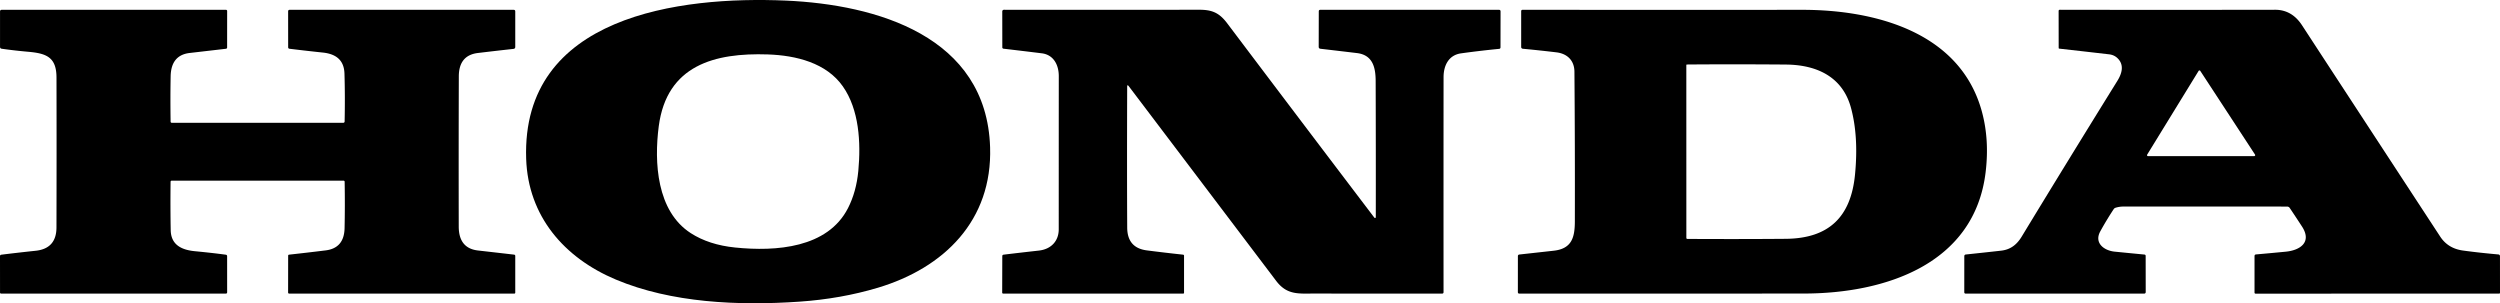
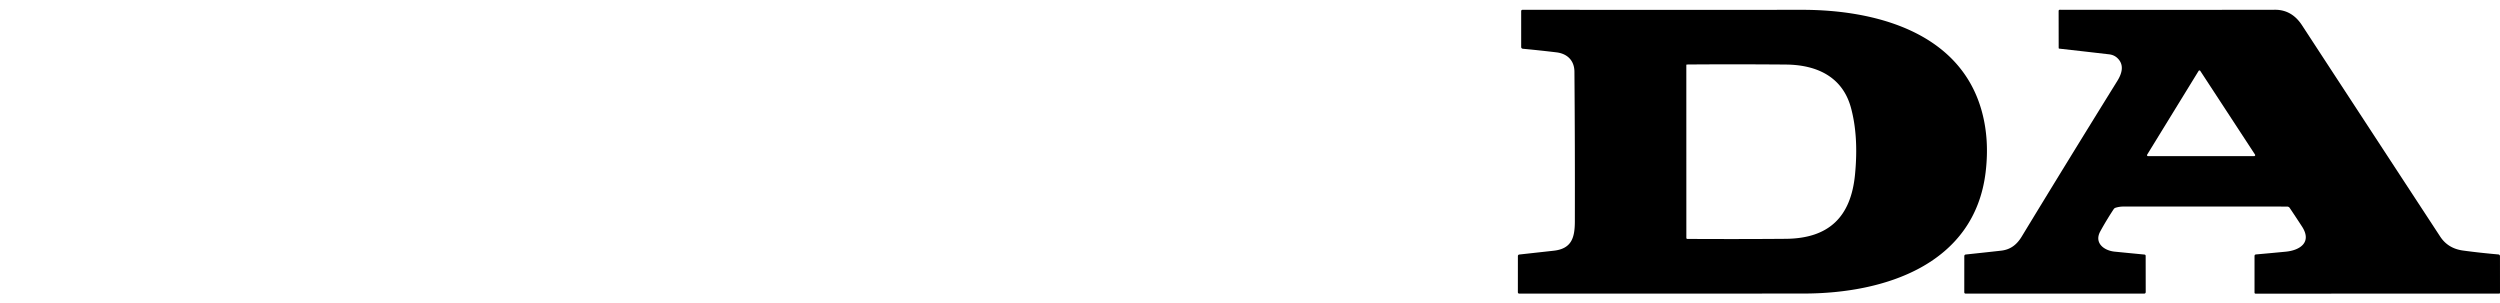
<svg xmlns="http://www.w3.org/2000/svg" viewBox="5.27 5.61 957.63 116.168">
-   <path d="&#10;  M 384.53 62.01&#10;  C 385.43 90.05 366.92 108.22 341.57 115.82&#10;  Q 327.38 120.07 311.50 121.16&#10;  C 288.09 122.78 262.41 121.62 241.18 112.70&#10;  C 221.32 104.36 207.56 88.38 206.82 66.45&#10;  C 204.97 11.63 265.72 4.05 306.33 5.84&#10;  C 340.88 7.37 383.17 19.35 384.53 62.01&#10;  Z&#10;  M 299.39 26.46&#10;  C 279.11 25.78 260.68 30.53 257.61 53.95&#10;  C 255.80 67.78 256.79 86.48 269.86 94.91&#10;  Q 276.82 99.40 286.84 100.42&#10;  C 302.61 102.03 322.27 100.59 330.08 85.37&#10;  Q 333.29 79.11 334.05 71.08&#10;  C 335.08 60.10 334.35 47.58 328.12 38.69&#10;  C 321.82 29.70 310.25 26.83 299.39 26.46&#10;  Z" style="" transform="matrix(1, 0, 0, 1, 3.552713678800501e-15, 0)" />
-   <path d="&#10;  M 137.28 52.17&#10;  Q 137.48 42.62 137.22 33.80&#10;  C 137.06 28.47 133.77 26.24 128.90 25.74&#10;  Q 122.55 25.07 116.18 24.29&#10;  Q 115.65 24.22 115.65 23.69&#10;  L 115.64 9.99&#10;  Q 115.63 9.37 116.26 9.37&#10;  L 202.00 9.37&#10;  Q 202.64 9.37 202.64 10.01&#10;  L 202.64 23.56&#10;  Q 202.64 24.26 201.94 24.34&#10;  Q 194.88 25.12 188.32 25.91&#10;  Q 181.04 26.79 181.02 34.85&#10;  Q 180.93 60.98 180.99 92.42&#10;  Q 181.01 100.72 188.36 101.56&#10;  Q 194.95 102.31 202.22 103.15&#10;  A 0.48 0.48 0.0 0 1 202.64 103.63&#10;  L 202.64 117.72&#10;  A 0.36 0.36 0.0 0 1 202.28 118.08&#10;  L 116.04 118.08&#10;  A 0.41 0.41 0.0 0 1 115.63 117.67&#10;  L 115.65 103.53&#10;  A 0.38 0.37 -3.5 0 1 115.98 103.16&#10;  Q 123.00 102.39 130.03 101.52&#10;  Q 137.09 100.64 137.26 93.03&#10;  Q 137.45 84.74 137.29 75.22&#10;  A 0.42 0.42 0.0 0 0 136.87 74.81&#10;  L 71.03 74.81&#10;  A 0.42 0.42 0.0 0 0 70.61 75.23&#10;  Q 70.50 84.95 70.66 93.73&#10;  C 70.75 99.32 74.69 101.34 79.96 101.84&#10;  Q 86.46 102.46 91.73 103.17&#10;  Q 92.27 103.24 92.27 103.79&#10;  L 92.28 117.52&#10;  Q 92.28 118.08 91.73 118.08&#10;  L 5.68 118.07&#10;  A 0.40 0.40 0.0 0 1 5.28 117.67&#10;  L 5.27 103.77&#10;  Q 5.27 103.23 5.80 103.17&#10;  Q 11.67 102.44 18.97 101.66&#10;  C 24.20 101.10 26.89 98.16 26.90 92.74&#10;  Q 26.98 64.49 26.91 35.26&#10;  C 26.89 27.56 23.09 26.06 16.16 25.45&#10;  Q 10.83 24.98 5.91 24.28&#10;  Q 5.28 24.19 5.28 23.54&#10;  L 5.28 10.04&#10;  Q 5.28 9.37 5.96 9.37&#10;  L 91.83 9.37&#10;  A 0.45 0.45 0.0 0 1 92.28 9.82&#10;  L 92.27 23.79&#10;  A 0.50 0.50 0.0 0 1 91.83 24.29&#10;  Q 84.69 25.12 77.95 25.90&#10;  Q 70.81 26.72 70.64 34.77&#10;  Q 70.48 42.71 70.62 52.23&#10;  A 0.42 0.41 89.3 0 0 71.03 52.64&#10;  L 136.81 52.64&#10;  A 0.48 0.47 -89.4 0 0 137.28 52.17&#10;  Z" style="" transform="matrix(1, 0, 0, 1, 3.552713678800501e-15, 0)" />
-   <path d="&#10;  M 531.92 89.10&#10;  A 0.29 0.29 0.0 0 0 532.27 88.82&#10;  Q 532.31 63.20 532.22 36.60&#10;  C 532.20 31.46 531.11 26.67 525.05 25.94&#10;  Q 517.87 25.08 511.08 24.29&#10;  Q 510.40 24.21 510.40 23.53&#10;  L 510.43 9.97&#10;  Q 510.43 9.37 511.03 9.37&#10;  L 579.44 9.37&#10;  Q 580.06 9.37 580.06 9.99&#10;  L 580.04 23.72&#10;  Q 580.04 24.28 579.49 24.33&#10;  Q 572.16 25.04 564.91 26.05&#10;  C 560.12 26.73 558.24 30.79 558.23 35.13&#10;  Q 558.20 76.17 558.22 117.51&#10;  Q 558.22 118.07 557.66 118.07&#10;  Q 533.07 118.11 509.24 118.05&#10;  C 502.85 118.03 498.35 118.81 494.10 113.19&#10;  Q 465.87 75.89 437.64 38.62&#10;  Q 437.04 37.83 437.04 38.83&#10;  Q 436.93 72.02 437.05 92.82&#10;  Q 437.10 100.56 444.55 101.52&#10;  Q 451.38 102.40 458.47 103.16&#10;  A 0.39 0.39 0.0 0 1 458.82 103.55&#10;  L 458.82 117.76&#10;  A 0.32 0.32 0.0 0 1 458.50 118.08&#10;  L 389.55 118.08&#10;  A 0.39 0.39 0.0 0 1 389.16 117.69&#10;  L 389.20 103.74&#10;  Q 389.20 103.22 389.72 103.16&#10;  Q 396.08 102.39 403.25 101.59&#10;  C 407.83 101.07 410.82 98.01 410.82 93.44&#10;  Q 410.82 69.07 410.84 34.76&#10;  C 410.84 30.51 408.88 26.60 404.33 26.03&#10;  Q 397.14 25.14 389.64 24.26&#10;  A 0.49 0.49 0.0 0 1 389.21 23.77&#10;  L 389.19 9.98&#10;  A 0.64 0.63 0.0 0 1 389.83 9.35&#10;  Q 427.86 9.41 464.48 9.34&#10;  C 469.42 9.33 472.22 10.38 475.34 14.52&#10;  Q 503.19 51.44 531.70 88.96&#10;  Q 531.78 89.07 531.92 89.10&#10;  Z" style="" transform="matrix(1, 0, 0, 1, 3.552713678800501e-15, 0)" />
  <path d="&#10;  M 608.36 33.04&#10;  C 608.32 28.86 605.70 26.17 601.46 25.66&#10;  Q 595.03 24.89 588.63 24.29&#10;  Q 587.96 24.22 587.96 23.55&#10;  L 587.96 9.94&#10;  Q 587.96 9.36 588.54 9.36&#10;  Q 642.53 9.42 695.49 9.37&#10;  C 723.79 9.35 756.24 18.01 764.46 48.45&#10;  Q 767.36 59.18 765.87 71.54&#10;  C 761.61 107.08 726.98 118.02 696.31 118.05&#10;  Q 641.67 118.10 587.28 118.08&#10;  Q 586.69 118.08 586.69 117.49&#10;  L 586.70 103.75&#10;  Q 586.70 103.17 587.29 103.10&#10;  Q 593.30 102.44 600.40 101.65&#10;  C 607.34 100.89 608.50 96.58 608.52 90.45&#10;  Q 608.59 61.73 608.36 33.04&#10;  Z&#10;  M 714.30 46.95&#10;  C 711.07 34.94 701.10 30.45 689.43 30.34&#10;  Q 670.05 30.17 651.45 30.32&#10;  A 0.23 0.23 0.0 0 0 651.22 30.55&#10;  L 651.23 96.71&#10;  Q 651.24 97.13 651.66 97.13&#10;  Q 671.41 97.24 689.31 97.09&#10;  C 705.86 96.95 714.28 88.68 715.84 72.44&#10;  Q 717.25 57.86 714.30 46.95&#10;  Z" style="" transform="matrix(1, 0, 0, 1, 3.552713678800501e-15, 0)" />
  <path d="&#10;  M 814.90 85.76&#10;  Q 812.03 90.13 809.78 94.25&#10;  C 807.34 98.71 811.26 101.59 815.25 102.00&#10;  Q 820.66 102.54 826.73 103.12&#10;  A 0.49 0.48 -87.5 0 1 827.17 103.61&#10;  L 827.19 117.44&#10;  Q 827.19 118.08 826.55 118.08&#10;  L 758.26 118.08&#10;  Q 757.69 118.08 757.69 117.51&#10;  L 757.70 103.71&#10;  A 0.61 0.60 87.4 0 1 758.25 103.10&#10;  Q 765.18 102.37 771.79 101.63&#10;  C 775.46 101.22 777.86 99.26 779.70 96.22&#10;  Q 797.03 67.69 816.31 36.62&#10;  C 818.05 33.82 819.06 30.56 816.46 27.97&#10;  Q 815.14 26.65 813.18 26.42&#10;  Q 803.42 25.29 794.08 24.24&#10;  A 0.26 0.25 -87.6 0 1 793.85 23.98&#10;  L 793.83 9.78&#10;  A 0.44 0.43 -0.0 0 1 794.27 9.35&#10;  Q 833.91 9.43 876.73 9.35&#10;  Q 883.17 9.34 887.04 15.26&#10;  Q 913.56 55.86 939.99 96.23&#10;  Q 942.97 100.79 948.72 101.58&#10;  Q 955.02 102.44 962.31 103.08&#10;  A 0.64 0.63 -87.6 0 1 962.89 103.72&#10;  L 962.90 117.71&#10;  Q 962.90 118.08 962.54 118.08&#10;  L 869.25 118.09&#10;  A 0.38 0.38 0.0 0 1 868.87 117.71&#10;  L 868.87 103.71&#10;  Q 868.87 103.12 869.45 103.07&#10;  Q 875.36 102.55 880.81 102.02&#10;  C 886.26 101.50 891.00 98.44 887.05 92.37&#10;  Q 884.57 88.56 882.35 85.26&#10;  A 1.18 1.18 0.0 0 0 881.37 84.74&#10;  Q 853.35 84.69 818.63 84.73&#10;  Q 817.13 84.73 815.67 85.18&#10;  Q 815.18 85.33 814.90 85.76&#10;  Z&#10;  M 827.75 64.84&#10;  A 0.38 0.38 0.0 0 0 828.07 65.42&#10;  L 868.74 65.41&#10;  A 0.38 0.38 0.0 0 0 869.06 64.82&#10;  L 848.09 32.76&#10;  A 0.38 0.38 0.0 0 0 847.45 32.77&#10;  L 827.75 64.84&#10;  Z" style="" transform="matrix(1, 0, 0, 1, 3.552713678800501e-15, 0)" />
</svg>